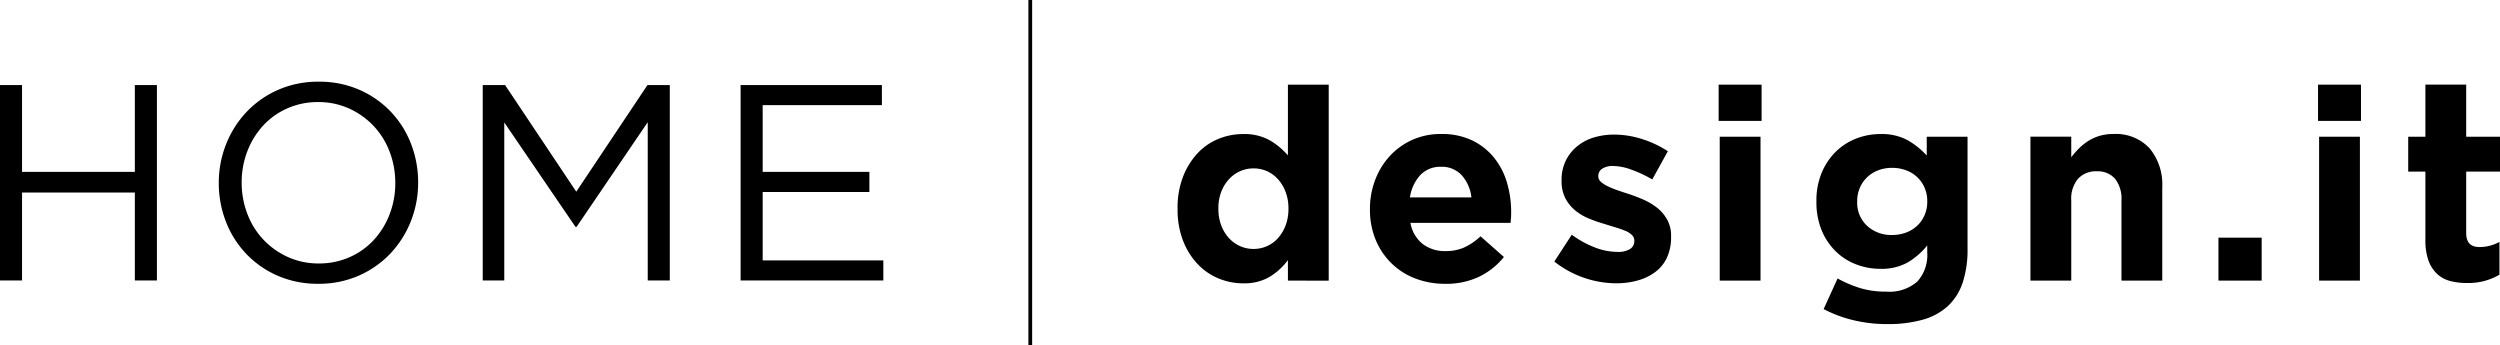
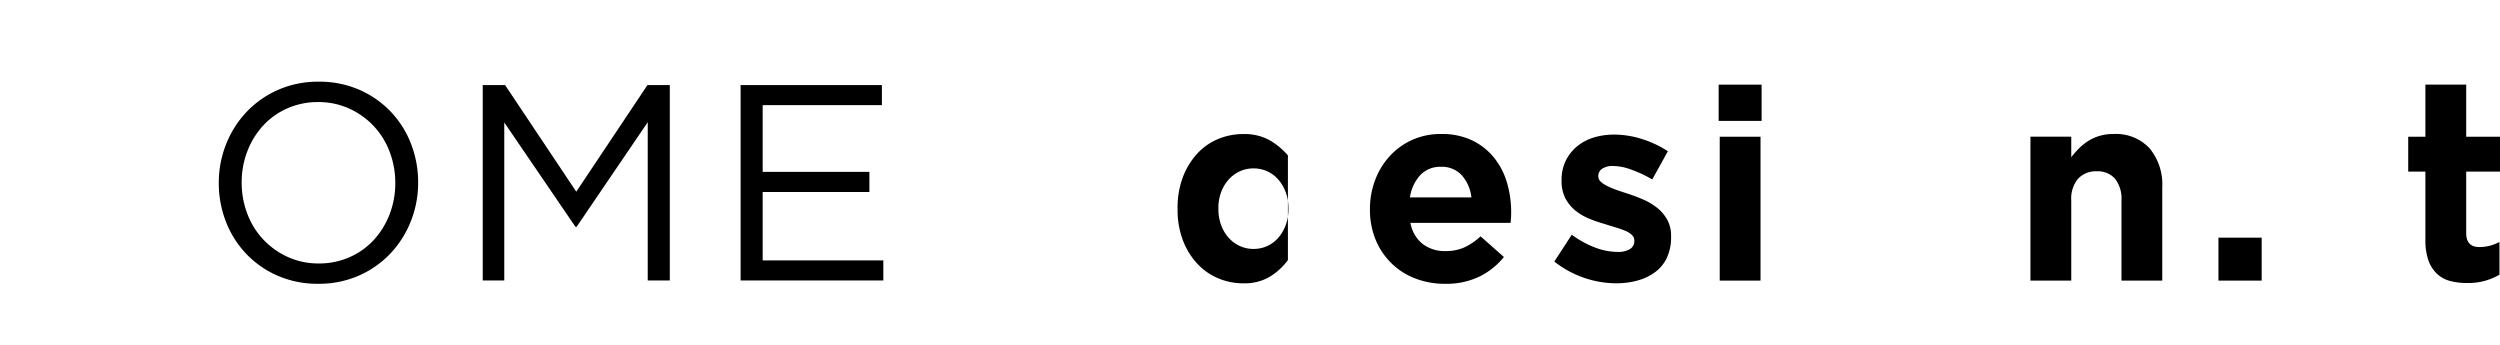
<svg xmlns="http://www.w3.org/2000/svg" width="304.606" height="42.049" viewBox="0 0 304.606 42.049">
  <g transform="translate(0 381.808)">
-     <path data-name="Tracciato 1" d="M2.687-261.653v10.716H0v-23.812H2.687v10.579H16.43v-10.579h2.688v23.812H16.43v-10.716Z" transform="translate(0 -96.696)" fill="#000" />
    <path data-name="Tracciato 2" d="M195.846-268.928a9.444,9.444,0,0,0-1.956-3.13,9.489,9.489,0,0,0-2.977-2.109,8.967,8.967,0,0,0-3.759-.783,9.121,9.121,0,0,0-3.759.766,8.85,8.85,0,0,0-2.943,2.092,9.769,9.769,0,0,0-1.921,3.112,10.414,10.414,0,0,0-.7,3.827,10.547,10.547,0,0,0,.7,3.844,9.421,9.421,0,0,0,1.956,3.13,9.463,9.463,0,0,0,2.976,2.109,8.958,8.958,0,0,0,3.759.783,9.126,9.126,0,0,0,3.759-.766,8.845,8.845,0,0,0,2.942-2.092,9.783,9.783,0,0,0,1.923-3.112,10.448,10.448,0,0,0,.7-3.827,10.582,10.582,0,0,0-.7-3.844m2.6,8.488a12.306,12.306,0,0,1-2.483,3.929,11.843,11.843,0,0,1-3.844,2.7,12.05,12.05,0,0,1-4.966,1,12.1,12.1,0,0,1-4.95-.987,11.786,11.786,0,0,1-3.827-2.671,11.876,11.876,0,0,1-2.466-3.912,12.872,12.872,0,0,1-.868-4.711,12.658,12.658,0,0,1,.885-4.712,12.307,12.307,0,0,1,2.483-3.929,11.837,11.837,0,0,1,3.844-2.7,12.046,12.046,0,0,1,4.966-1,12.1,12.1,0,0,1,4.95.987,11.789,11.789,0,0,1,3.827,2.67,11.891,11.891,0,0,1,2.466,3.911,12.881,12.881,0,0,1,.868,4.712,12.657,12.657,0,0,1-.885,4.712" transform="translate(-148.384 -94.421)" fill="#000" />
    <path id="Tracciato_3" data-name="Tracciato 3" d="M397.633-257.468H397.5l-8.675-12.723v19.254H386.2v-23.812h2.722l8.675,12.994,8.674-12.994h2.721v23.812h-2.687v-19.288Z" transform="translate(-327.383 -96.696)" fill="#000" />
    <path d="M609.716-272.3H595.19v8.13h13v2.45h-13v8.334h14.7v2.45H592.5V-274.75h17.213Z" transform="translate(-502.263 -96.696)" fill="#000" />
-     <path d="M955.575-259.992a5.588,5.588,0,0,0-.343-1.992,4.945,4.945,0,0,0-.917-1.548,3.939,3.939,0,0,0-1.342-.988,3.972,3.972,0,0,0-1.651-.346,3.975,3.975,0,0,0-1.651.346,4.126,4.126,0,0,0-1.358.988,4.808,4.808,0,0,0-.932,1.531,5.532,5.532,0,0,0-.343,2.009v.065a5.567,5.567,0,0,0,.343,1.992,4.761,4.761,0,0,0,.932,1.547,4.115,4.115,0,0,0,1.358.988,3.973,3.973,0,0,0,1.651.346,3.97,3.97,0,0,0,1.651-.346,3.929,3.929,0,0,0,1.342-.988,4.931,4.931,0,0,0,.917-1.547,5.588,5.588,0,0,0,.343-1.992Zm-.066,8.8v-2.5a7.843,7.843,0,0,1-2.208,2.028,6.1,6.1,0,0,1-3.254.8,7.792,7.792,0,0,1-2.977-.589,7.358,7.358,0,0,1-2.551-1.75,8.7,8.7,0,0,1-1.783-2.846,10.41,10.41,0,0,1-.67-3.875v-.065a10.417,10.417,0,0,1,.67-3.876,8.862,8.862,0,0,1,1.766-2.845,7.211,7.211,0,0,1,2.536-1.75,7.869,7.869,0,0,1,3.009-.589,6.29,6.29,0,0,1,3.287.779,8.793,8.793,0,0,1,2.175,1.818v-8.614h4.971v23.877Z" transform="translate(-798.587 -96.424)" fill="#000" />
+     <path d="M955.575-259.992a5.588,5.588,0,0,0-.343-1.992,4.945,4.945,0,0,0-.917-1.548,3.939,3.939,0,0,0-1.342-.988,3.972,3.972,0,0,0-1.651-.346,3.975,3.975,0,0,0-1.651.346,4.126,4.126,0,0,0-1.358.988,4.808,4.808,0,0,0-.932,1.531,5.532,5.532,0,0,0-.343,2.009v.065a5.567,5.567,0,0,0,.343,1.992,4.761,4.761,0,0,0,.932,1.547,4.115,4.115,0,0,0,1.358.988,3.973,3.973,0,0,0,1.651.346,3.97,3.97,0,0,0,1.651-.346,3.929,3.929,0,0,0,1.342-.988,4.931,4.931,0,0,0,.917-1.547,5.588,5.588,0,0,0,.343-1.992Zm-.066,8.8v-2.5a7.843,7.843,0,0,1-2.208,2.028,6.1,6.1,0,0,1-3.254.8,7.792,7.792,0,0,1-2.977-.589,7.358,7.358,0,0,1-2.551-1.75,8.7,8.7,0,0,1-1.783-2.846,10.41,10.41,0,0,1-.67-3.875v-.065a10.417,10.417,0,0,1,.67-3.876,8.862,8.862,0,0,1,1.766-2.845,7.211,7.211,0,0,1,2.536-1.75,7.869,7.869,0,0,1,3.009-.589,6.29,6.29,0,0,1,3.287.779,8.793,8.793,0,0,1,2.175,1.818v-8.614v23.877Z" transform="translate(-798.587 -96.424)" fill="#000" />
    <path d="M1107.135-230.535a3.258,3.258,0,0,0-2.517-1.03,3.338,3.338,0,0,0-2.536,1.014,5.1,5.1,0,0,0-1.258,2.715h7.489a4.829,4.829,0,0,0-1.177-2.7m6,5.184q-.018.262-.05.622h-12.2a4.192,4.192,0,0,0,1.49,2.568,4.452,4.452,0,0,0,2.8.867,5.532,5.532,0,0,0,2.224-.426,7.567,7.567,0,0,0,2.029-1.373l2.845,2.518a8.806,8.806,0,0,1-3.01,2.4,9.326,9.326,0,0,1-4.153.867,10.013,10.013,0,0,1-3.648-.654,8.45,8.45,0,0,1-2.91-1.865,8.6,8.6,0,0,1-1.913-2.862,9.485,9.485,0,0,1-.687-3.68v-.066a9.808,9.808,0,0,1,.638-3.532,8.975,8.975,0,0,1,1.782-2.911,8.381,8.381,0,0,1,2.731-1.963,8.419,8.419,0,0,1,3.517-.72,8.543,8.543,0,0,1,3.794.785,7.717,7.717,0,0,1,2.665,2.11,8.773,8.773,0,0,1,1.57,3.042,12.57,12.57,0,0,1,.507,3.581v.065c0,.24-.006.447-.015.621" transform="translate(-929.034 -129.92)" fill="#000" />
    <path d="M1257.181-220.131a4.642,4.642,0,0,1-1.423,1.75,6.418,6.418,0,0,1-2.143,1.03,9.7,9.7,0,0,1-2.632.343,12.2,12.2,0,0,1-3.81-.637,12.271,12.271,0,0,1-3.713-2.012l2.126-3.27a11.814,11.814,0,0,0,2.863,1.57,7.712,7.712,0,0,0,2.665.524,2.768,2.768,0,0,0,1.585-.36,1.111,1.111,0,0,0,.507-.948v-.066a.941.941,0,0,0-.294-.687,2.486,2.486,0,0,0-.8-.507,11.936,11.936,0,0,0-1.162-.409c-.436-.131-.894-.272-1.372-.425a18.219,18.219,0,0,1-1.849-.638,6.582,6.582,0,0,1-1.684-.981,4.8,4.8,0,0,1-1.228-1.488,4.525,4.525,0,0,1-.474-2.159v-.065a5.3,5.3,0,0,1,.507-2.371,5.265,5.265,0,0,1,1.374-1.75,5.857,5.857,0,0,1,2.027-1.079,8.43,8.43,0,0,1,2.5-.36,11.255,11.255,0,0,1,3.386.54,12.552,12.552,0,0,1,3.156,1.489l-1.9,3.434a15.649,15.649,0,0,0-2.551-1.194,6.657,6.657,0,0,0-2.192-.442,2.278,2.278,0,0,0-1.374.343,1.043,1.043,0,0,0-.458.867v.065a.855.855,0,0,0,.3.637,3.246,3.246,0,0,0,.784.523,10.276,10.276,0,0,0,1.129.474q.637.229,1.357.458.916.294,1.864.7a7.718,7.718,0,0,1,1.7,1,4.944,4.944,0,0,1,1.243,1.439,4.053,4.053,0,0,1,.49,2.061v.065a5.836,5.836,0,0,1-.507,2.535" transform="translate(-1054.077 -130.283)" fill="#000" />
    <path d="M1375.051-268.726h4.971v17.531h-4.971Zm-.131-6.345h5.233v4.416h-5.233Z" transform="translate(-1165.516 -96.423)" fill="#000" />
    <path d="M1635.449-217.7v-9.756a3.928,3.928,0,0,0-.786-2.659,2.8,2.8,0,0,0-2.224-.9,2.954,2.954,0,0,0-2.274.9,3.777,3.777,0,0,0-.833,2.659v9.756h-4.973v-17.531h4.973v2.506a10.475,10.475,0,0,1,.932-1.071,6.539,6.539,0,0,1,1.127-.906,5.59,5.59,0,0,1,1.375-.626,5.77,5.77,0,0,1,1.7-.231,5.6,5.6,0,0,1,4.4,1.733,6.9,6.9,0,0,1,1.554,4.776V-217.7Z" transform="translate(-1376.965 -129.921)" fill="#000" />
-     <path id="Tracciato_10" data-name="Tracciato 10" d="M1466.628-227.379a4.06,4.06,0,0,0-.328-1.636,3.875,3.875,0,0,0-.9-1.292,3.991,3.991,0,0,0-1.357-.834,4.8,4.8,0,0,0-1.7-.295,4.661,4.661,0,0,0-1.683.295,4.032,4.032,0,0,0-1.342.834,3.873,3.873,0,0,0-.9,1.292,4.039,4.039,0,0,0-.327,1.636v.066a3.806,3.806,0,0,0,1.209,2.944,4.324,4.324,0,0,0,3.042,1.112,4.816,4.816,0,0,0,1.7-.294,4,4,0,0,0,1.357-.834,3.869,3.869,0,0,0,.9-1.292,4.053,4.053,0,0,0,.328-1.635Zm4.3,9.959a6.774,6.774,0,0,1-1.831,2.862,7.579,7.579,0,0,1-3.06,1.635,15.686,15.686,0,0,1-4.284.523,17.5,17.5,0,0,1-4.121-.474A15.527,15.527,0,0,1,1454-214.23l1.7-3.729a14.754,14.754,0,0,0,2.764,1.178,10.793,10.793,0,0,0,3.156.426,5.187,5.187,0,0,0,3.777-1.211,4.793,4.793,0,0,0,1.228-3.564v-.851a9.006,9.006,0,0,1-2.42,2.093,6.553,6.553,0,0,1-3.3.753,8.136,8.136,0,0,1-2.942-.54,7.272,7.272,0,0,1-2.486-1.586,7.642,7.642,0,0,1-1.718-2.567,8.945,8.945,0,0,1-.637-3.483v-.066a8.725,8.725,0,0,1,.653-3.484,7.848,7.848,0,0,1,1.733-2.568,7.287,7.287,0,0,1,2.486-1.586,8.064,8.064,0,0,1,2.91-.54,6.632,6.632,0,0,1,3.337.753,9.579,9.579,0,0,1,2.323,1.864v-2.29h4.971v13.574a13.025,13.025,0,0,1-.6,4.236" transform="translate(-1231.805 -129.92)" fill="#000" />
    <path id="Tracciato_11" data-name="Tracciato 11" d="M1774.76-147.428h5.266v-5.233h-5.266Z" transform="translate(-1504.459 -200.19)" fill="#000" fill-rule="evenodd" />
-     <path id="Tracciato_12" data-name="Tracciato 12" d="M1854.551-268.726h4.971v17.531h-4.971Zm-.131-6.345h5.233v4.416h-5.233Z" transform="translate(-1571.986 -96.423)" fill="#000" />
    <path id="Tracciato_13" data-name="Tracciato 13" d="M1935.939-251.179a7.828,7.828,0,0,1-2.192.278,8.13,8.13,0,0,1-2.076-.246,3.682,3.682,0,0,1-1.6-.867,4.159,4.159,0,0,1-1.047-1.619,7.31,7.31,0,0,1-.376-2.535v-8.307h-2.094v-4.253h2.094v-6.345h4.971v6.345h4.121v4.253h-4.121v7.49q0,1.7,1.6,1.7a5.059,5.059,0,0,0,2.452-.622v3.991a7.765,7.765,0,0,1-1.733.736" transform="translate(-1633.131 -96.423)" fill="#000" />
-     <path id="Tracciato_14" data-name="Tracciato 14" d="M822.091-349.759h.456v-42.049h-.456Z" transform="translate(-696.788 10)" fill="#000" fill-rule="evenodd" />
  </g>
</svg>